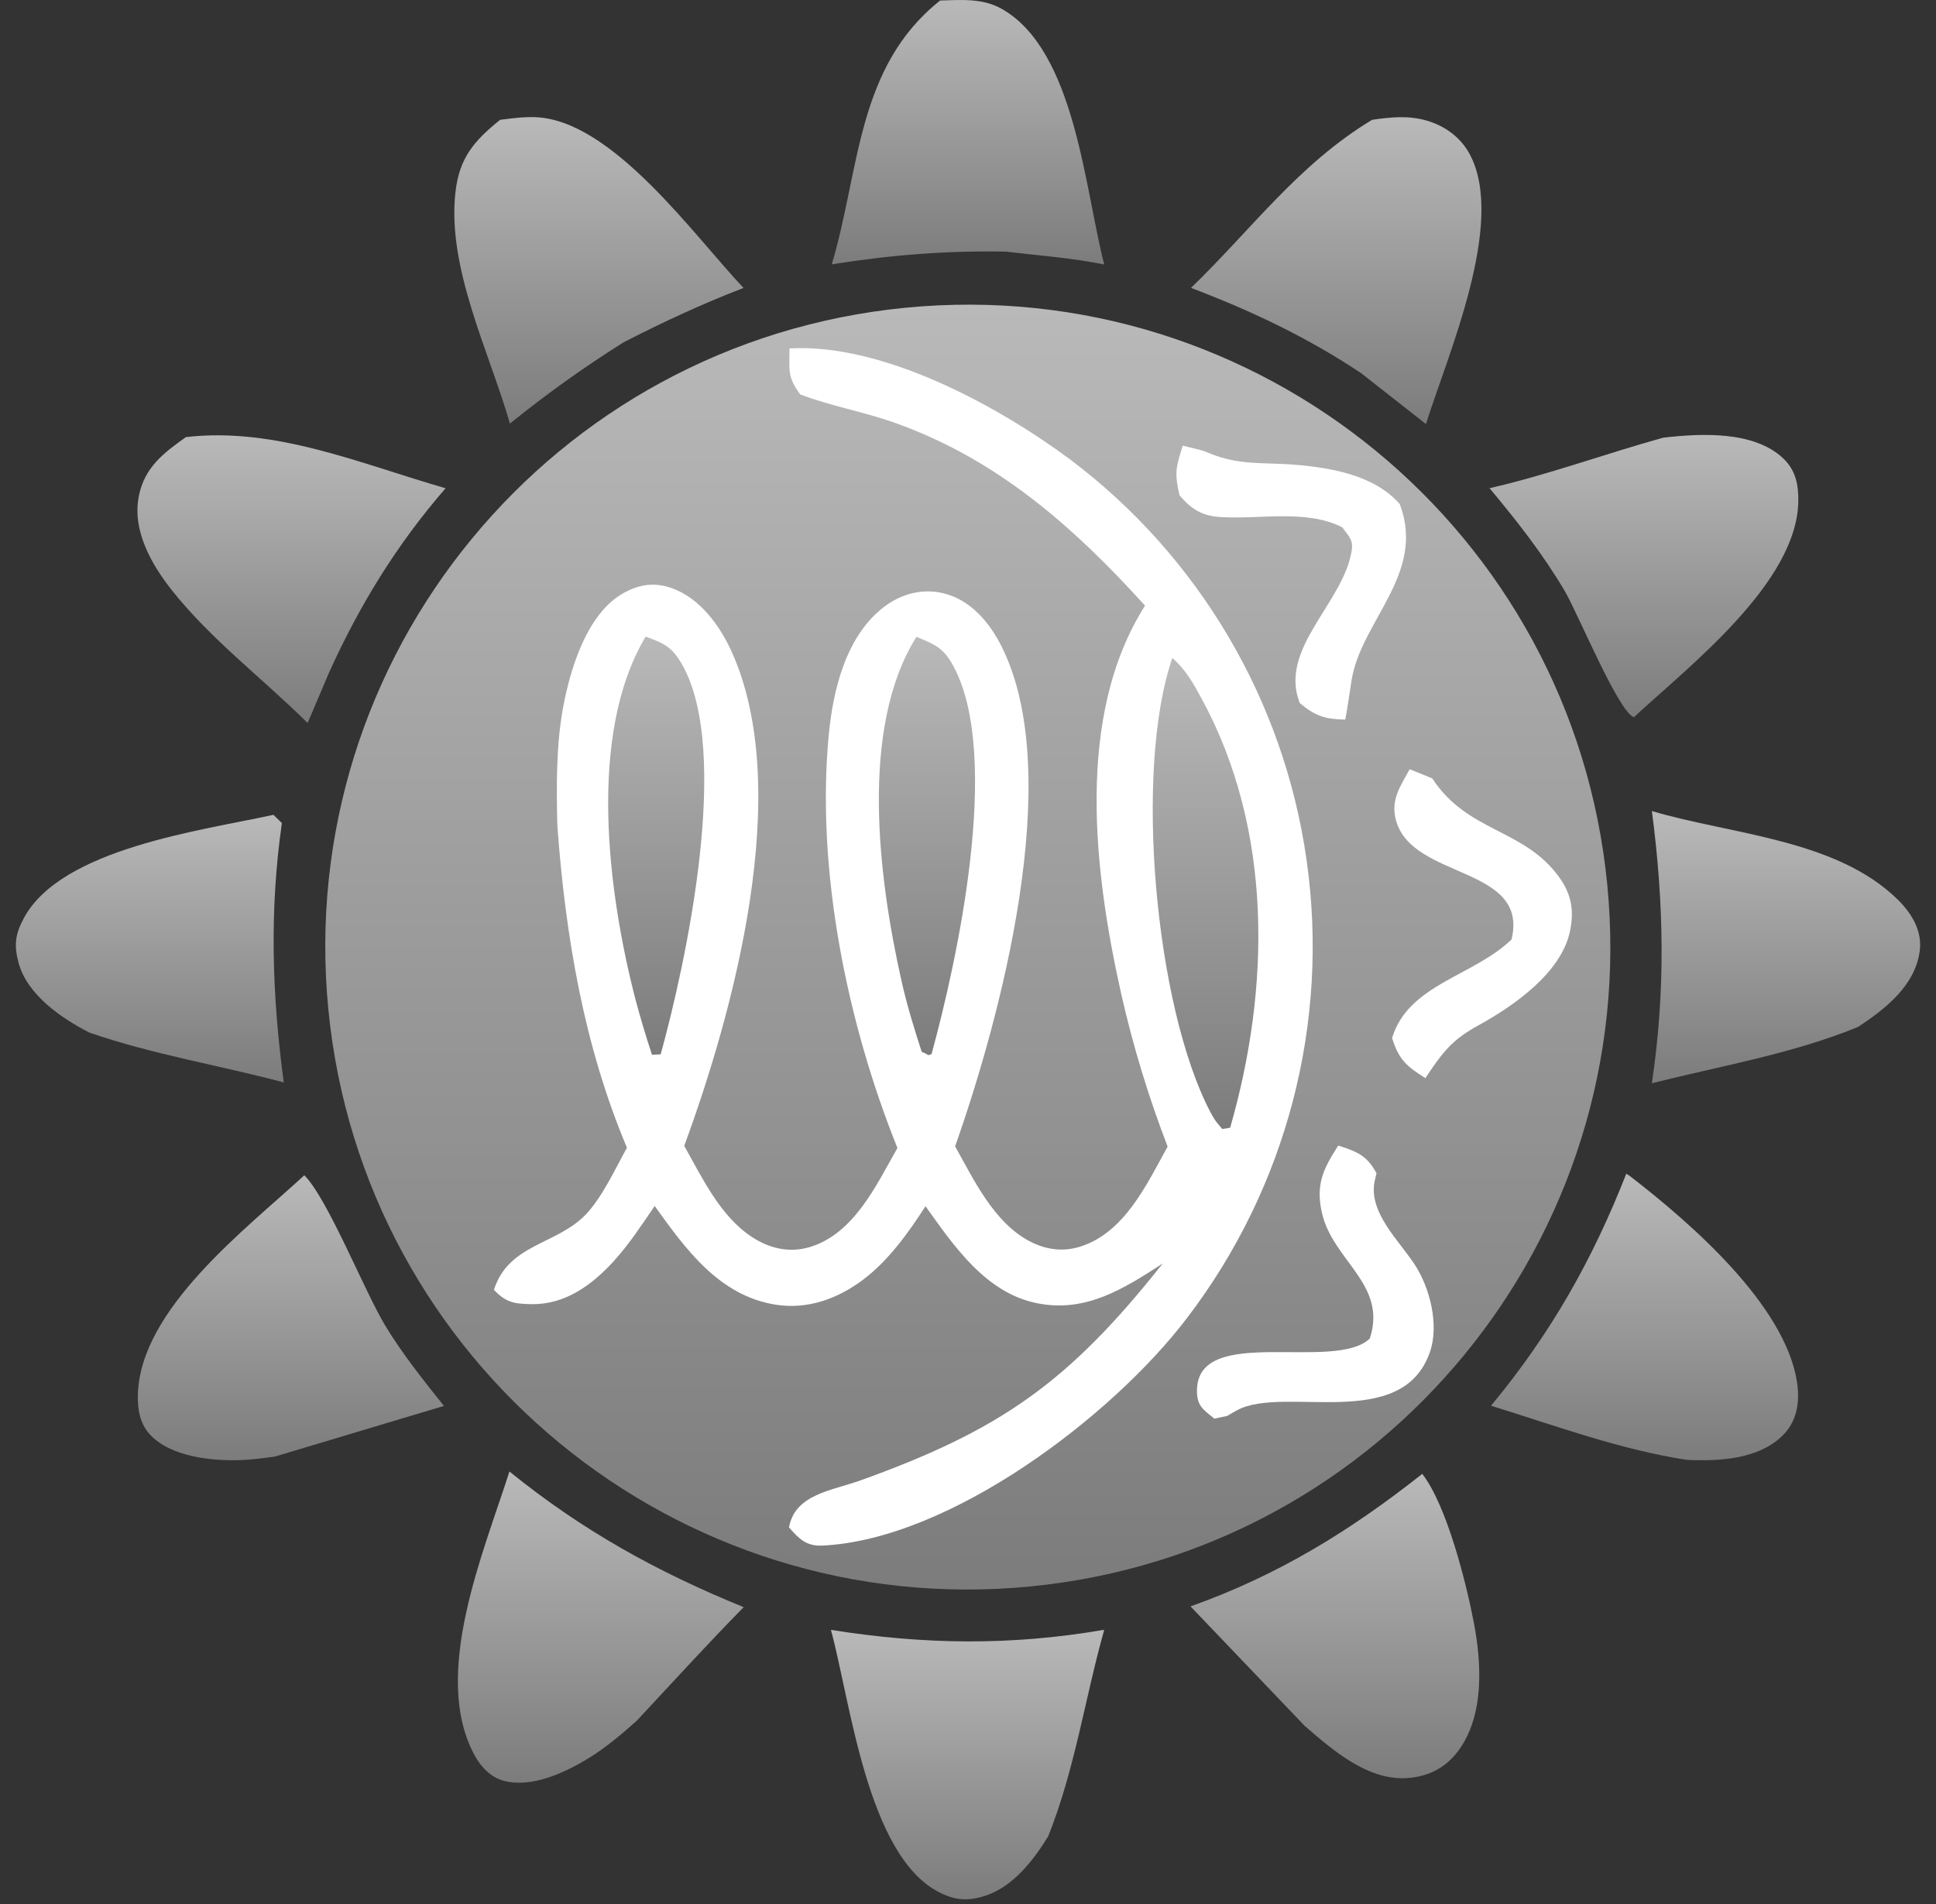
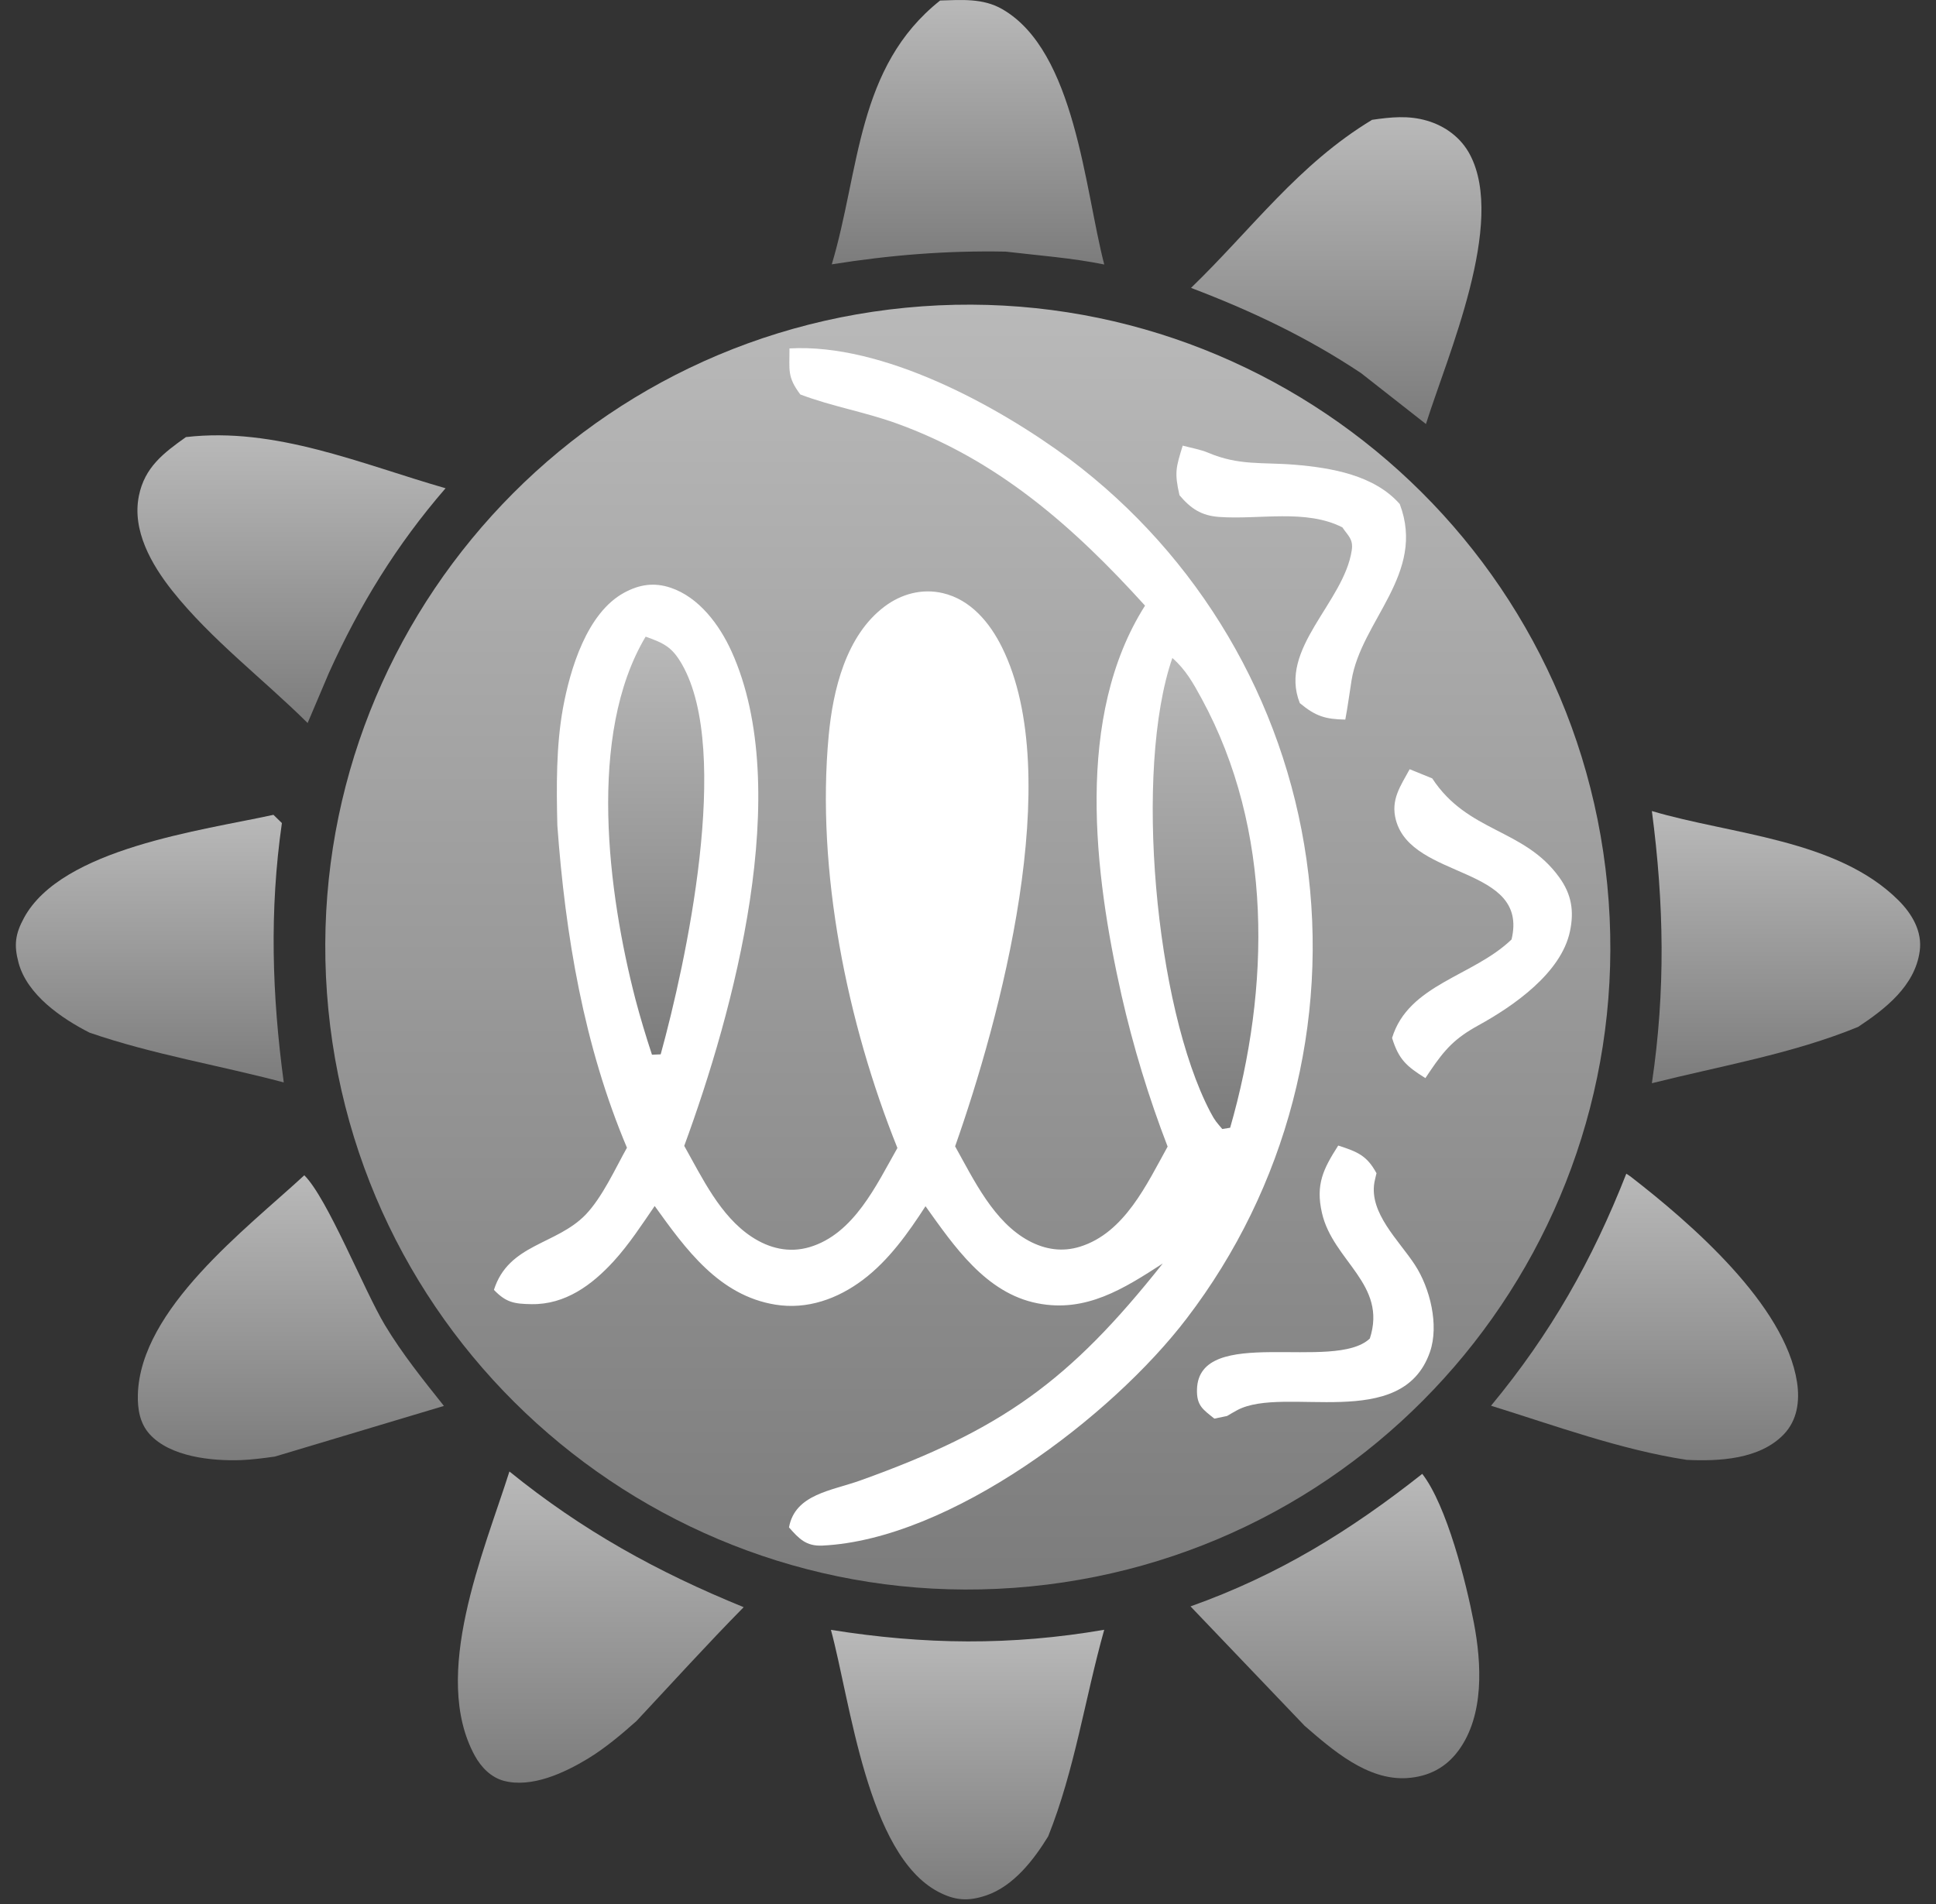
<svg xmlns="http://www.w3.org/2000/svg" width="61" height="60" viewBox="0 0 61 60" fill="none">
  <rect x="0" y="0" width="61" height="60" fill="#333333" stroke="none" />
  <path d="M28.536 9.697C39.66 8.614 49.557 16.753 50.642 27.876C51.729 39 43.596 48.901 32.473 49.992C21.343 51.084 11.436 42.944 10.346 31.813C9.259 20.683 17.404 10.78 28.536 9.697Z" fill="url(#paint0_linear_1032_5442)" />
  <path d="M24.875 10.98C27.809 10.811 31.423 12.775 33.714 14.476C37.771 17.527 40.451 22.064 41.166 27.089C41.901 32.219 40.541 37.427 37.394 41.543C35.043 44.631 29.942 48.511 25.914 48.705C25.398 48.73 25.175 48.488 24.86 48.132C25.05 47.083 26.204 46.978 27.112 46.651C31.56 45.056 33.691 43.532 36.636 39.816C35.411 40.608 34.22 41.372 32.689 41.07C31.061 40.751 30.061 39.268 29.161 38.011C28.616 38.854 28.003 39.716 27.195 40.326C26.395 40.93 25.433 41.276 24.429 41.112C22.651 40.824 21.603 39.36 20.628 38.004C20.222 38.596 19.82 39.214 19.337 39.743C18.65 40.495 17.809 41.114 16.748 41.097C16.197 41.089 15.943 41.043 15.563 40.647C16.024 39.194 17.527 39.235 18.452 38.277C18.979 37.727 19.383 36.832 19.754 36.167C18.396 32.95 17.813 29.474 17.561 26.012C17.532 24.798 17.521 23.511 17.738 22.316C17.961 21.101 18.488 19.312 19.671 18.675C20.143 18.419 20.606 18.346 21.126 18.519C22.03 18.821 22.674 19.698 23.051 20.531C25.023 24.894 23.115 31.873 21.559 36.109C22.126 37.117 22.692 38.321 23.684 38.975C24.236 39.339 24.86 39.491 25.508 39.3C26.908 38.883 27.612 37.344 28.276 36.176C26.693 32.237 25.712 27.439 26.11 23.186C26.243 21.753 26.652 20.027 27.872 19.112C28.397 18.717 29.051 18.538 29.703 18.69C30.588 18.896 31.188 19.623 31.573 20.402C33.583 24.463 31.506 32.121 30.094 36.124C30.686 37.184 31.313 38.512 32.425 39.106C32.935 39.377 33.474 39.46 34.032 39.285C35.432 38.848 36.132 37.319 36.79 36.132C36.192 34.58 35.707 32.987 35.338 31.367C34.472 27.514 33.862 22.576 36.078 19.085C33.828 16.601 31.429 14.481 28.222 13.333C27.235 12.979 26.208 12.806 25.217 12.431C24.796 11.871 24.879 11.663 24.875 10.98Z" fill="white" />
  <path d="M36.939 20.735C37.362 21.104 37.597 21.53 37.864 22.02C40.113 26.16 40.028 31.127 38.76 35.538L38.512 35.578C38.329 35.361 38.287 35.33 38.135 35.041C36.396 31.725 35.721 24.257 36.939 20.735Z" fill="url(#paint1_linear_1032_5442)" />
-   <path d="M28.876 20.068C29.488 20.32 29.747 20.429 30.061 21.029C31.556 23.884 30.161 30.263 29.351 33.218C29.199 33.272 29.303 33.252 29.041 33.145C28.797 32.394 28.566 31.64 28.395 30.867C27.689 27.708 27.066 22.947 28.876 20.068Z" fill="url(#paint2_linear_1032_5442)" />
  <path d="M20.343 20.062C20.924 20.27 21.178 20.389 21.492 20.941C23.058 23.692 21.611 30.344 20.817 33.225L20.543 33.237C20.351 32.656 20.176 32.073 20.02 31.484C19.158 28.151 18.497 23.151 20.343 20.062Z" fill="url(#paint3_linear_1032_5442)" />
  <path d="M42.165 36.099C42.778 36.297 43.069 36.415 43.371 36.971C43.35 37.067 43.323 37.159 43.306 37.255C43.134 38.229 44.081 39.089 44.583 39.862C45.056 40.587 45.35 41.759 45.054 42.607C44.173 45.146 40.478 43.648 38.987 44.435C38.877 44.494 38.77 44.558 38.662 44.621L38.262 44.704C37.904 44.415 37.7 44.298 37.715 43.782C37.773 41.73 42.047 43.24 43.161 42.18C43.719 40.466 41.999 39.739 41.653 38.225C41.447 37.325 41.695 36.834 42.165 36.099Z" fill="white" />
  <path d="M37.265 14.043C37.514 14.11 37.831 14.166 38.071 14.268C39.039 14.678 39.772 14.56 40.799 14.645C41.963 14.743 43.306 14.976 44.104 15.884C44.937 18.079 42.886 19.554 42.584 21.445C42.517 21.86 42.467 22.261 42.388 22.676C41.751 22.665 41.447 22.566 40.955 22.157C40.27 20.439 42.348 18.985 42.592 17.336C42.642 16.988 42.48 16.89 42.296 16.619C41.147 16.032 39.672 16.382 38.414 16.29C37.856 16.251 37.519 16.028 37.163 15.605C36.998 14.88 37.056 14.728 37.265 14.043Z" fill="white" />
  <path d="M44.416 24.24L45.127 24.529C46.251 26.244 48.013 26.1 49.127 27.643C49.517 28.18 49.602 28.707 49.467 29.347C49.192 30.665 47.678 31.708 46.584 32.31C45.853 32.712 45.535 33.05 45.06 33.752C45.01 33.824 44.962 33.899 44.912 33.974C44.321 33.604 44.071 33.389 43.862 32.708C44.379 31.013 46.42 30.769 47.626 29.605C48.188 27.272 44.491 27.73 43.983 25.844C43.81 25.2 44.129 24.769 44.416 24.24Z" fill="white" />
  <path d="M43.232 3.776C43.825 3.69 44.377 3.632 44.962 3.803C45.537 3.972 46.033 4.336 46.316 4.873C47.451 7.027 45.616 11.18 44.929 13.362L42.886 11.759C41.189 10.628 39.429 9.795 37.527 9.072C39.443 7.22 40.907 5.179 43.232 3.776Z" fill="url(#paint4_linear_1032_5442)" />
  <path d="M16.051 46.37C18.346 48.23 20.702 49.534 23.432 50.646C22.28 51.815 21.174 53.037 20.054 54.234C19.581 54.655 19.065 55.09 18.523 55.419C17.786 55.867 16.753 56.348 15.878 56.119C15.47 56.011 15.16 55.69 14.96 55.326C13.571 52.785 15.243 48.915 16.051 46.37Z" fill="url(#paint5_linear_1032_5442)" />
-   <path d="M52.402 13.793C53.572 13.658 55.257 13.564 56.186 14.445C56.582 14.82 56.671 15.282 56.661 15.807C56.615 18.379 53.203 21.003 51.481 22.601C50.994 22.438 49.705 19.304 49.303 18.625C48.613 17.457 47.801 16.424 46.933 15.384C48.765 14.966 50.584 14.297 52.402 13.793Z" fill="url(#paint6_linear_1032_5442)" />
  <path d="M51.242 36.986C51.292 37.019 51.344 37.05 51.392 37.088C53.268 38.542 56.244 41.114 56.621 43.554C56.711 44.148 56.634 44.754 56.2 45.204C55.44 45.991 54.161 46.052 53.147 46.004C51.069 45.687 48.986 44.921 46.98 44.298C48.857 42.03 50.167 39.724 51.242 36.986Z" fill="url(#paint7_linear_1032_5442)" />
-   <path d="M15.757 3.776C16.119 3.73 16.49 3.68 16.854 3.692C19.287 3.769 21.871 7.431 23.427 9.074C22.121 9.576 20.892 10.149 19.649 10.786C18.389 11.579 17.225 12.412 16.067 13.348C15.415 11.08 14.084 8.453 14.349 6.067C14.47 4.979 14.93 4.444 15.757 3.776Z" fill="url(#paint8_linear_1032_5442)" />
  <path d="M8.616 25.677L8.882 25.937C8.487 28.695 8.57 31.358 8.941 34.11C6.895 33.566 4.829 33.233 2.82 32.541C1.941 32.092 0.854 31.352 0.583 30.334C0.435 29.778 0.481 29.432 0.754 28.928C1.939 26.729 6.377 26.169 8.616 25.677Z" fill="url(#paint9_linear_1032_5442)" />
  <path d="M44.813 46.445C45.587 47.445 46.196 49.867 46.439 51.138C46.683 52.418 46.772 54.047 45.958 55.159C45.556 55.707 45.008 55.988 44.327 56.032C43.08 56.109 41.98 55.14 41.108 54.386L37.511 50.621C40.266 49.642 42.526 48.251 44.813 46.445Z" fill="url(#paint10_linear_1032_5442)" />
  <path d="M26.181 51.361C29.121 51.829 31.854 51.864 34.792 51.358C34.182 53.531 33.868 55.763 33.026 57.869C32.572 58.608 31.935 59.437 31.075 59.729C30.504 59.922 30.092 59.893 29.557 59.612C27.322 58.429 26.795 53.614 26.181 51.361Z" fill="url(#paint11_linear_1032_5442)" />
  <path d="M5.858 13.774C8.68 13.447 11.373 14.62 14.039 15.386C12.498 17.165 11.332 19.062 10.365 21.201L9.693 22.784C8.299 21.401 6.65 20.154 5.427 18.615C4.775 17.792 4.155 16.717 4.376 15.626C4.557 14.726 5.152 14.276 5.858 13.774Z" fill="url(#paint12_linear_1032_5442)" />
  <path d="M52.048 25.558C54.551 26.302 57.879 26.441 59.816 28.37C60.241 28.795 60.572 29.345 60.487 29.971C60.339 31.067 59.402 31.794 58.546 32.36C56.482 33.208 54.21 33.591 52.048 34.135C52.481 31.221 52.431 28.48 52.048 25.558Z" fill="url(#paint13_linear_1032_5442)" />
  <path d="M29.622 0.016C30.294 -0.004 30.973 -0.061 31.577 0.287C33.885 1.612 34.176 5.973 34.793 8.335C33.779 8.128 32.716 8.051 31.688 7.929C29.823 7.893 28.049 8.037 26.208 8.33C27.099 5.352 26.983 2.112 29.622 0.016Z" fill="url(#paint14_linear_1032_5442)" />
  <path d="M9.588 37.036C10.315 37.752 11.473 40.664 12.127 41.755C12.671 42.659 13.331 43.48 13.987 44.304L8.662 45.9C8.305 45.95 7.943 45.998 7.583 46.012C6.67 46.043 5.358 45.91 4.711 45.19C4.402 44.846 4.332 44.394 4.344 43.946C4.419 41.243 7.76 38.725 9.588 37.036Z" fill="url(#paint15_linear_1032_5442)" />
  <defs>
    <linearGradient id="paint0_linear_1032_5442" x1="30.494" y1="9.6" x2="30.494" y2="50.09" gradientUnits="userSpaceOnUse">
      <stop stop-color="#B9B9B9" />
      <stop offset="1" stop-color="#7C7C7C" />
    </linearGradient>
    <linearGradient id="paint1_linear_1032_5442" x1="37.984" y1="20.735" x2="37.984" y2="35.578" gradientUnits="userSpaceOnUse">
      <stop stop-color="#B9B9B9" />
      <stop offset="1" stop-color="#7C7C7C" />
    </linearGradient>
    <linearGradient id="paint2_linear_1032_5442" x1="29.207" y1="20.068" x2="29.207" y2="33.247" gradientUnits="userSpaceOnUse">
      <stop stop-color="#B9B9B9" />
      <stop offset="1" stop-color="#7C7C7C" />
    </linearGradient>
    <linearGradient id="paint3_linear_1032_5442" x1="20.676" y1="20.062" x2="20.676" y2="33.237" gradientUnits="userSpaceOnUse">
      <stop stop-color="#B9B9B9" />
      <stop offset="1" stop-color="#7C7C7C" />
    </linearGradient>
    <linearGradient id="paint4_linear_1032_5442" x1="42.103" y1="3.693" x2="42.103" y2="13.362" gradientUnits="userSpaceOnUse">
      <stop stop-color="#B9B9B9" />
      <stop offset="1" stop-color="#7C7C7C" />
    </linearGradient>
    <linearGradient id="paint5_linear_1032_5442" x1="18.929" y1="46.37" x2="18.929" y2="56.178" gradientUnits="userSpaceOnUse">
      <stop stop-color="#B9B9B9" />
      <stop offset="1" stop-color="#7C7C7C" />
    </linearGradient>
    <linearGradient id="paint6_linear_1032_5442" x1="51.797" y1="13.706" x2="51.797" y2="22.601" gradientUnits="userSpaceOnUse">
      <stop stop-color="#B9B9B9" />
      <stop offset="1" stop-color="#7C7C7C" />
    </linearGradient>
    <linearGradient id="paint7_linear_1032_5442" x1="51.817" y1="36.986" x2="51.817" y2="46.016" gradientUnits="userSpaceOnUse">
      <stop stop-color="#B9B9B9" />
      <stop offset="1" stop-color="#7C7C7C" />
    </linearGradient>
    <linearGradient id="paint8_linear_1032_5442" x1="18.871" y1="3.69" x2="18.871" y2="13.348" gradientUnits="userSpaceOnUse">
      <stop stop-color="#B9B9B9" />
      <stop offset="1" stop-color="#7C7C7C" />
    </linearGradient>
    <linearGradient id="paint9_linear_1032_5442" x1="4.72" y1="25.677" x2="4.72" y2="34.11" gradientUnits="userSpaceOnUse">
      <stop stop-color="#B9B9B9" />
      <stop offset="1" stop-color="#7C7C7C" />
    </linearGradient>
    <linearGradient id="paint10_linear_1032_5442" x1="42.06" y1="46.445" x2="42.06" y2="56.036" gradientUnits="userSpaceOnUse">
      <stop stop-color="#B9B9B9" />
      <stop offset="1" stop-color="#7C7C7C" />
    </linearGradient>
    <linearGradient id="paint11_linear_1032_5442" x1="30.487" y1="51.358" x2="30.487" y2="59.853" gradientUnits="userSpaceOnUse">
      <stop stop-color="#B9B9B9" />
      <stop offset="1" stop-color="#7C7C7C" />
    </linearGradient>
    <linearGradient id="paint12_linear_1032_5442" x1="9.185" y1="13.718" x2="9.185" y2="22.784" gradientUnits="userSpaceOnUse">
      <stop stop-color="#B9B9B9" />
      <stop offset="1" stop-color="#7C7C7C" />
    </linearGradient>
    <linearGradient id="paint13_linear_1032_5442" x1="56.274" y1="25.558" x2="56.274" y2="34.135" gradientUnits="userSpaceOnUse">
      <stop stop-color="#B9B9B9" />
      <stop offset="1" stop-color="#7C7C7C" />
    </linearGradient>
    <linearGradient id="paint14_linear_1032_5442" x1="30.5" y1="0" x2="30.5" y2="8.335" gradientUnits="userSpaceOnUse">
      <stop stop-color="#B9B9B9" />
      <stop offset="1" stop-color="#7C7C7C" />
    </linearGradient>
    <linearGradient id="paint15_linear_1032_5442" x1="9.165" y1="37.036" x2="9.165" y2="46.016" gradientUnits="userSpaceOnUse">
      <stop stop-color="#B9B9B9" />
      <stop offset="1" stop-color="#7C7C7C" />
    </linearGradient>
  </defs>
</svg>